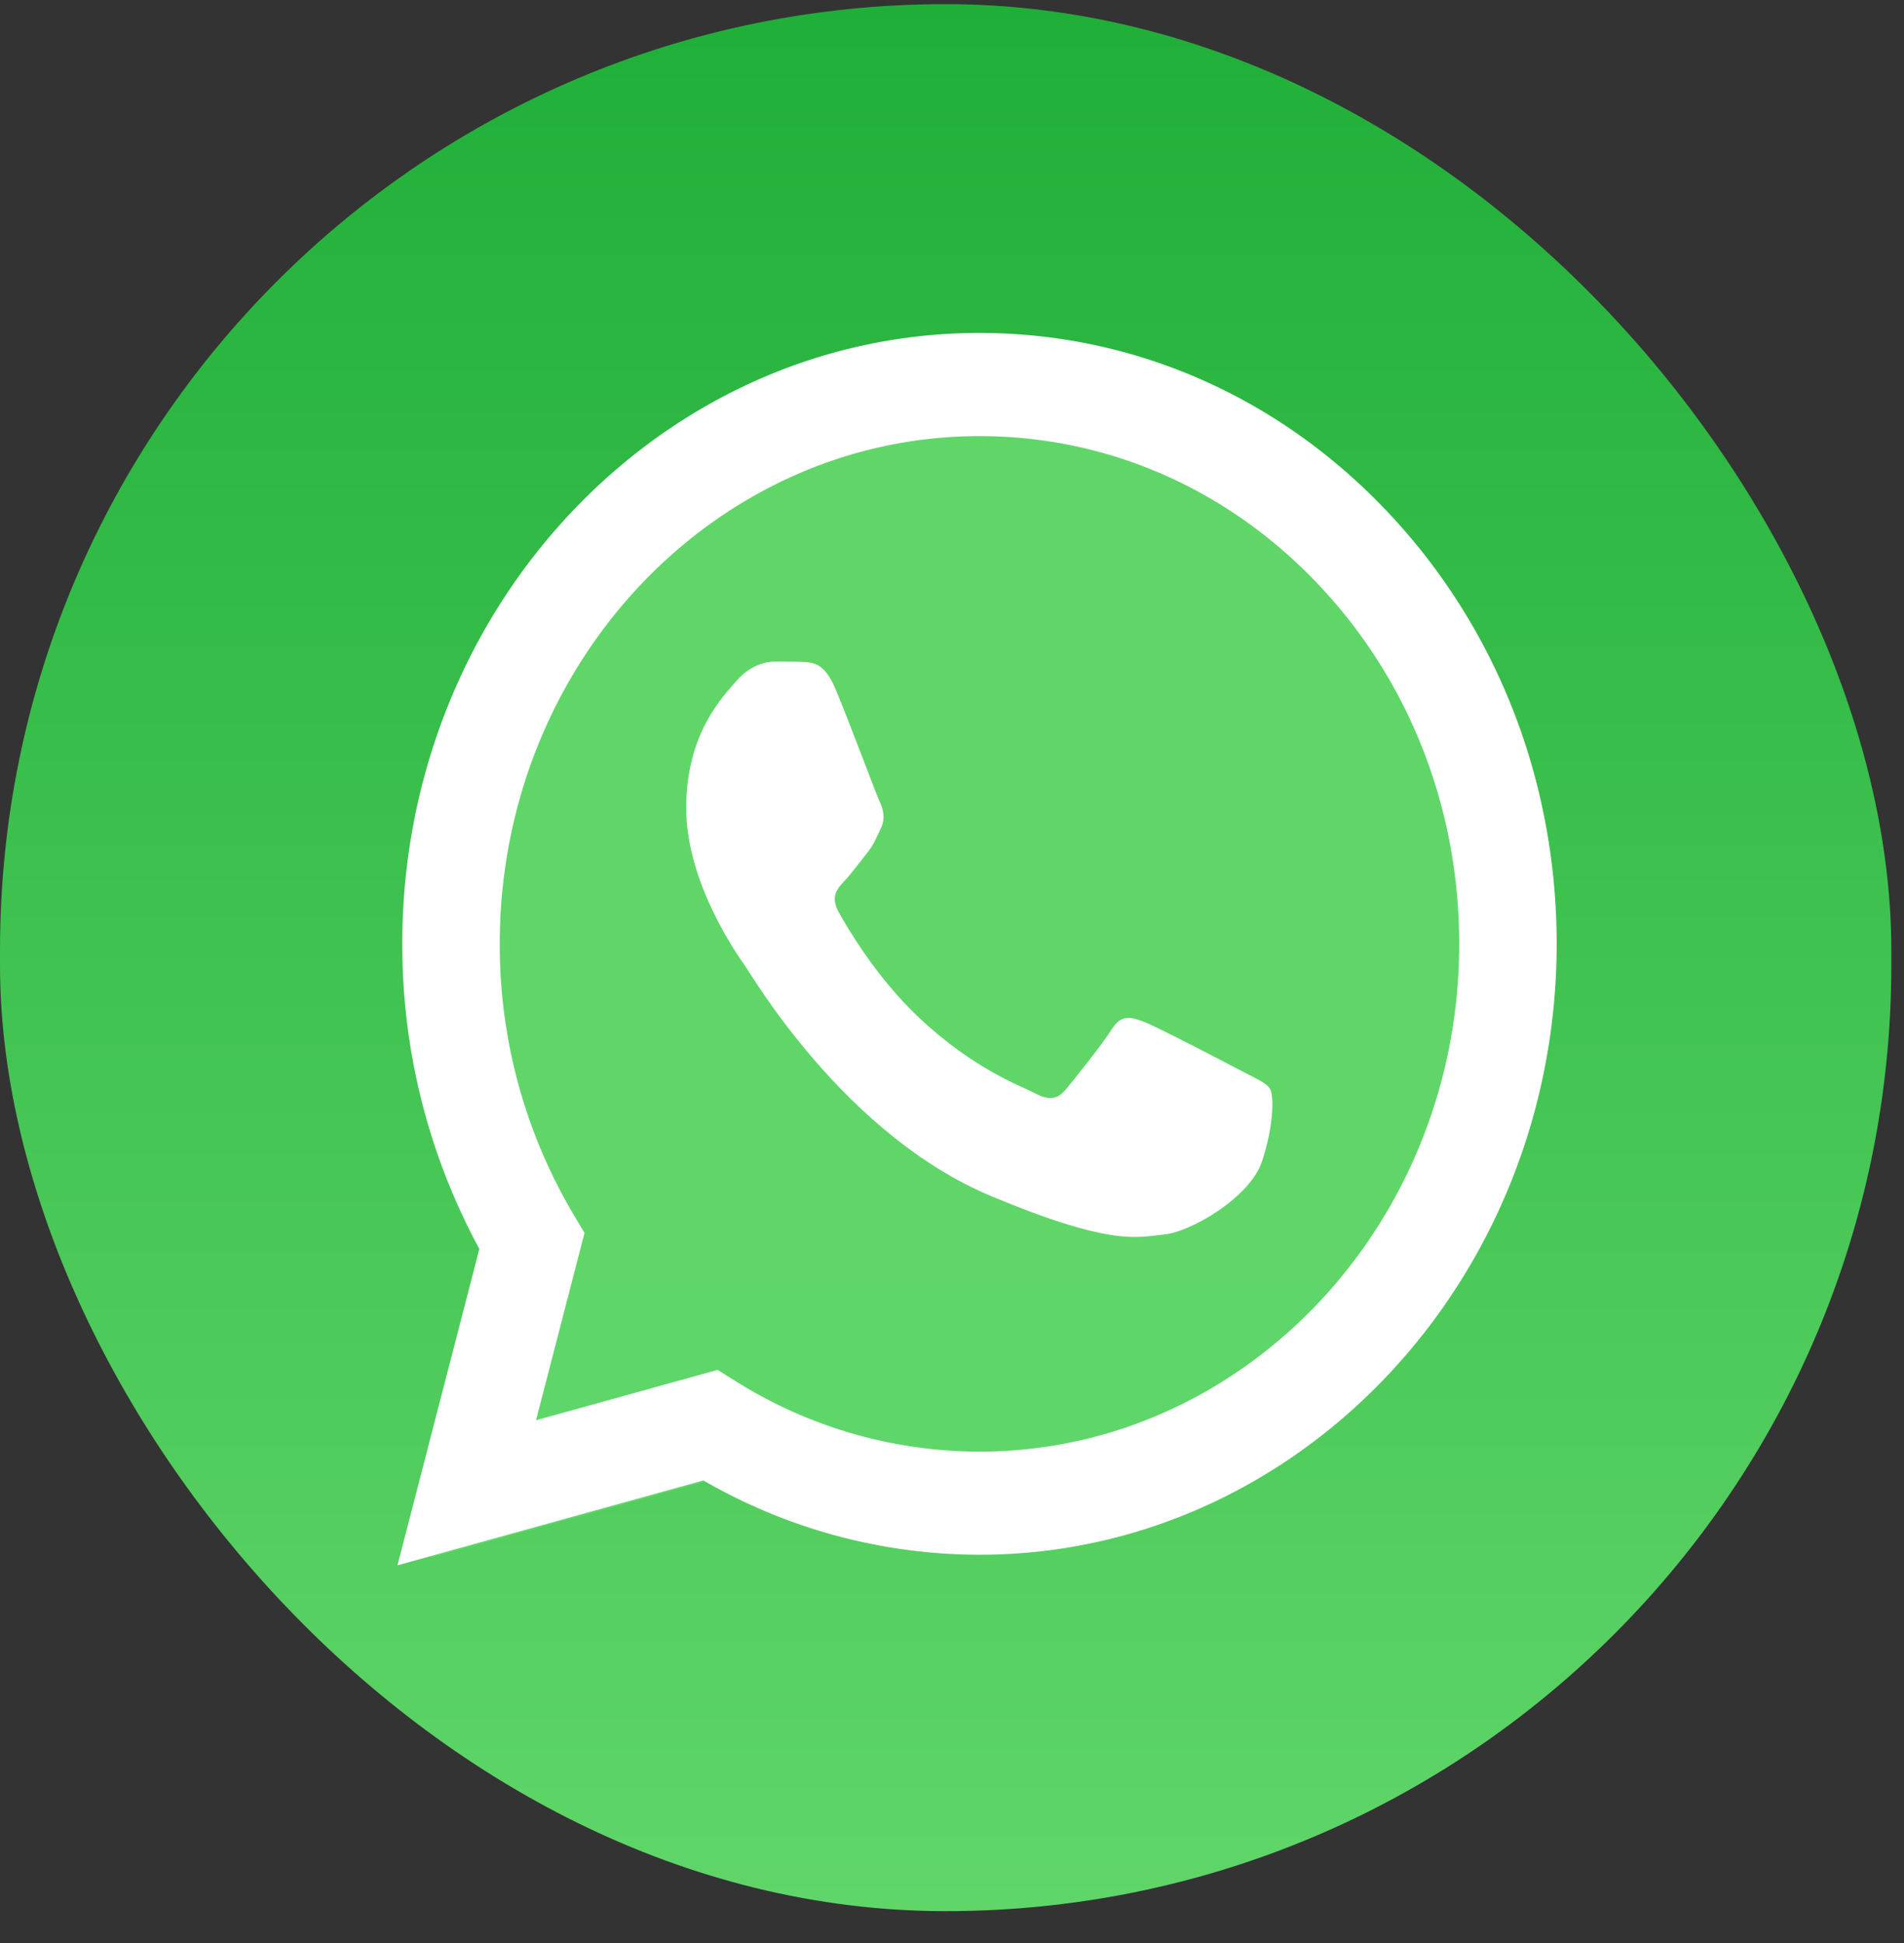
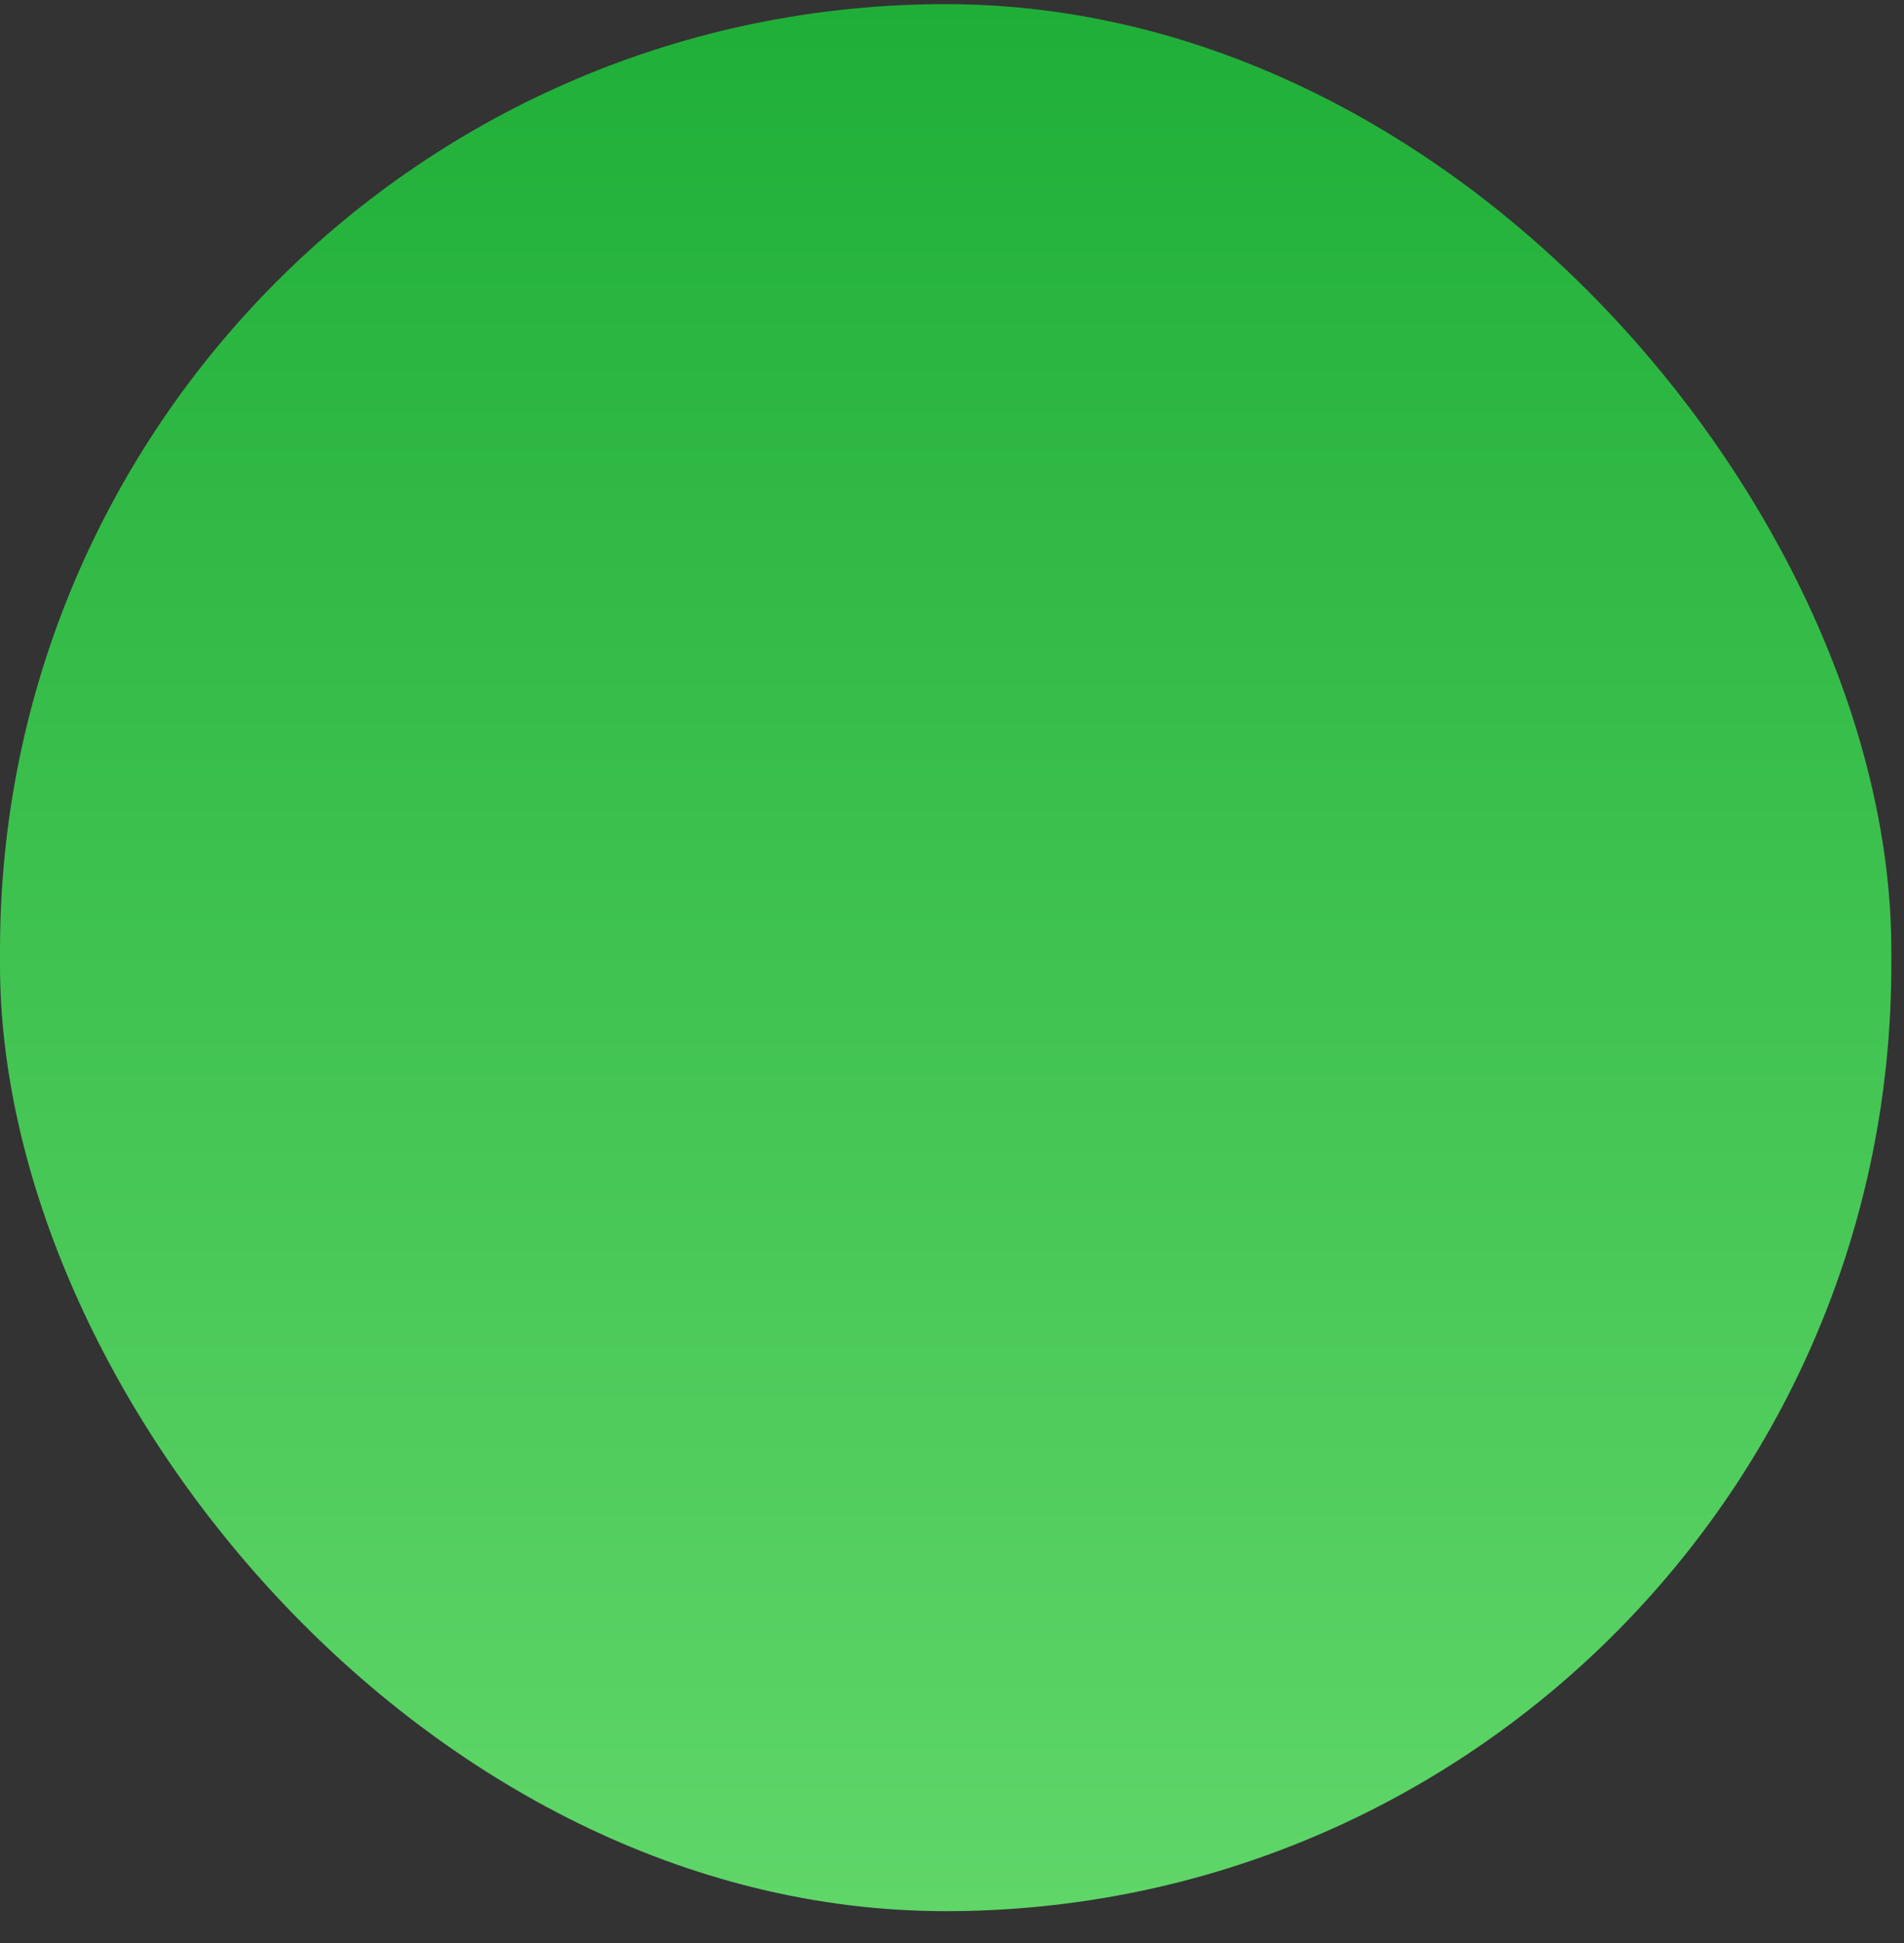
<svg xmlns="http://www.w3.org/2000/svg" width="50" height="51" fill="none">
  <rect width="100%" height="100%" fill="#333333" stroke="none" />
  <rect y=".109" width="49.667" height="50.055" rx="24.833" fill="url(#paint0_linear_1127_1765)" />
-   <path d="M11.43 25.133a16.119 16.119 0 001.953 7.736l-2.076 8.019 7.757-2.152a13.998 13.998 0 006.991 1.883h.007c8.064 0 14.628-6.941 14.632-15.474.001-4.134-1.52-8.022-4.282-10.947-2.763-2.925-6.436-4.537-10.35-4.538-8.066 0-14.63 6.941-14.633 15.473" fill="url(#paint1_linear_1127_1765)" />
-   <path d="M10.565 24.768a16.713 16.713 0 002.023 8.014l-2.15 8.305 8.034-2.228a14.5 14.5 0 007.243 1.95h.007c8.353 0 15.153-7.19 15.157-16.028.001-4.283-1.574-8.311-4.436-11.34-2.862-3.03-6.667-4.7-10.721-4.702-8.355 0-15.154 7.191-15.158 16.029zm4.785 7.595l-.3-.504a13.86 13.86 0 01-1.926-7.09c.002-7.346 5.653-13.322 12.602-13.322 3.366.001 6.528 1.389 8.907 3.907 2.378 2.518 3.687 5.865 3.687 9.426-.004 7.346-5.655 13.323-12.598 13.323h-.005a12.066 12.066 0 01-6.412-1.858l-.46-.288-4.769 1.322 1.274-4.916z" fill="url(#paint2_linear_1127_1765)" />
-   <path d="M21.933 18.067c-.284-.667-.582-.68-.852-.692-.221-.01-.474-.01-.726-.01-.253 0-.663.101-1.01.502-.347.4-1.325 1.37-1.325 3.341s1.357 3.876 1.546 4.144c.19.267 2.62 4.441 6.47 6.047 3.198 1.335 3.85 1.07 4.544 1.002.694-.066 2.24-.969 2.556-1.904.316-.936.316-1.737.221-1.905-.094-.167-.347-.267-.726-.467s-2.24-1.17-2.588-1.304c-.347-.133-.6-.2-.852.201-.252.4-.978 1.303-1.199 1.57-.22.268-.442.301-.82.1-.38-.2-1.599-.623-3.046-1.988-1.126-1.062-1.886-2.373-2.107-2.774-.22-.4-.023-.618.166-.817.17-.18.38-.468.569-.702.189-.234.252-.401.378-.668.126-.268.063-.502-.032-.702-.094-.2-.83-2.182-1.167-2.974z" fill="#fff" />
  <defs>
    <linearGradient id="paint0_linear_1127_1765" x1="24.833" y1=".109" x2="24.833" y2="50.164" gradientUnits="userSpaceOnUse">
      <stop stop-color="#1FAF38" />
      <stop offset="1" stop-color="#60D669" />
    </linearGradient>
    <linearGradient id="paint1_linear_1127_1765" x1="1480.66" y1="3132.47" x2="1480.66" y2="9.66" gradientUnits="userSpaceOnUse">
      <stop stop-color="#1FAF38" />
      <stop offset="1" stop-color="#60D669" />
    </linearGradient>
    <linearGradient id="paint2_linear_1127_1765" x1="1532.51" y1="3243.53" x2="1532.51" y2="8.739" gradientUnits="userSpaceOnUse">
      <stop stop-color="#F9F9F9" />
      <stop offset="1" stop-color="#fff" />
    </linearGradient>
  </defs>
</svg>